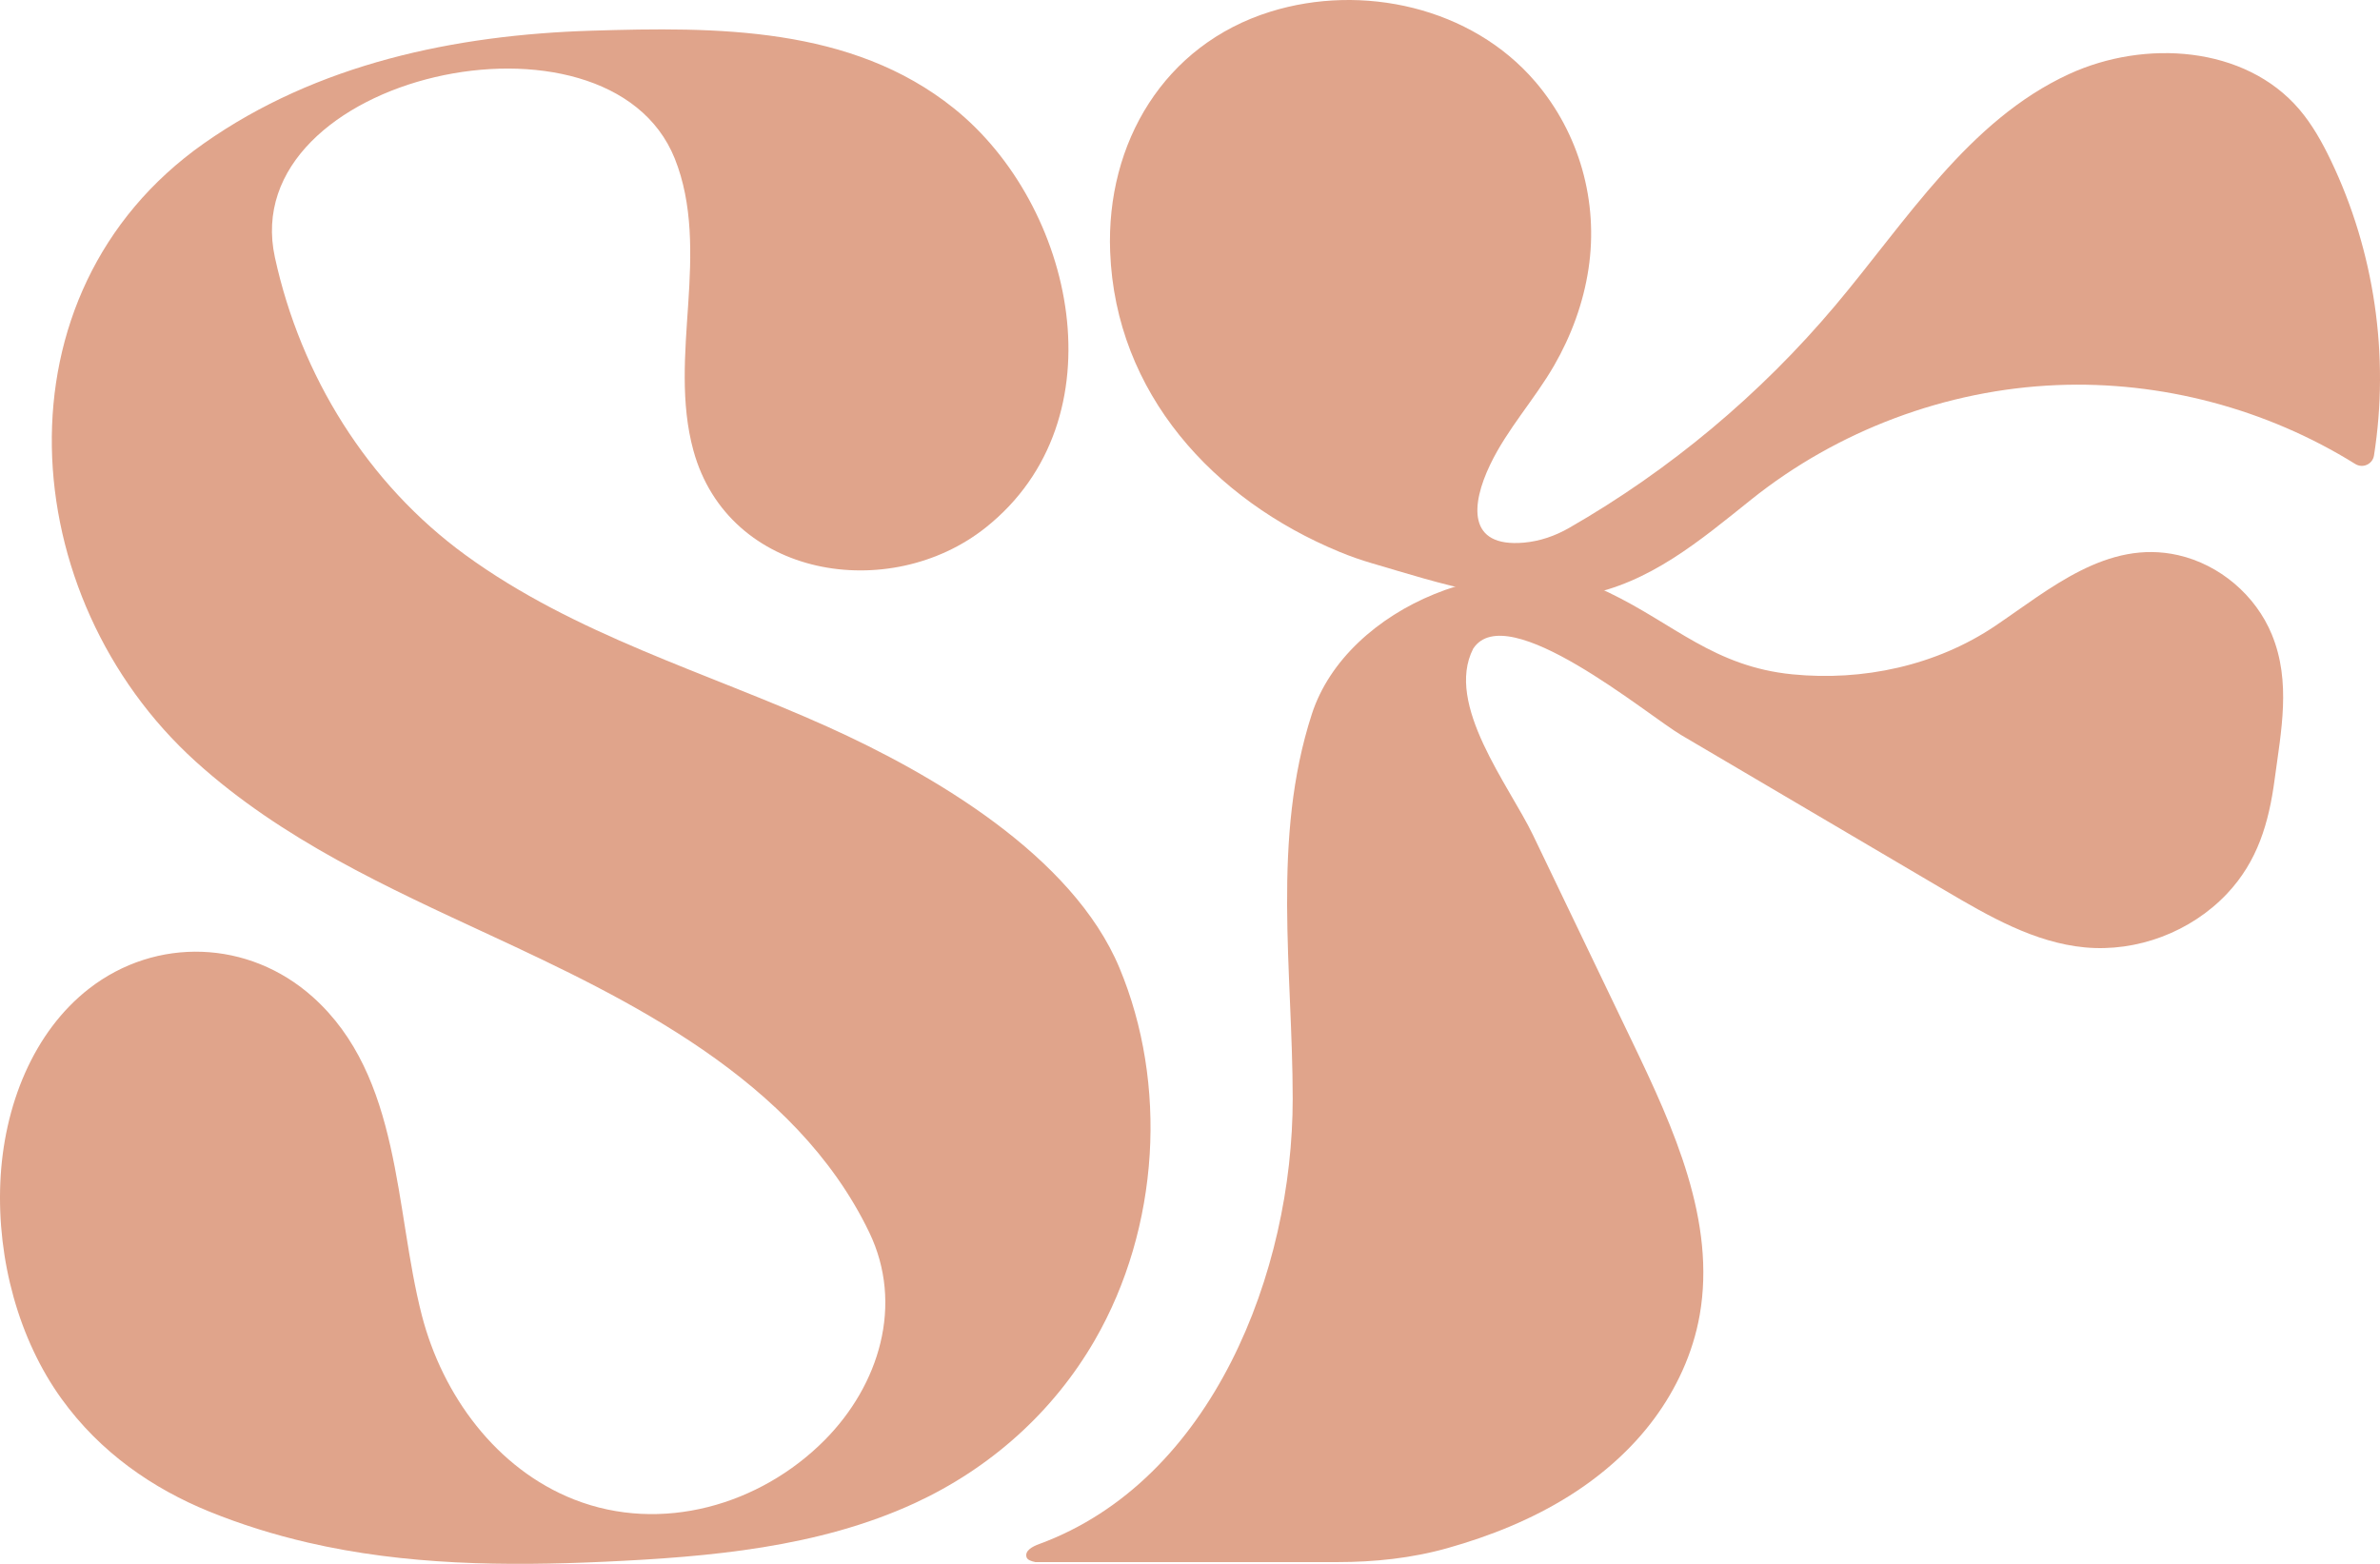
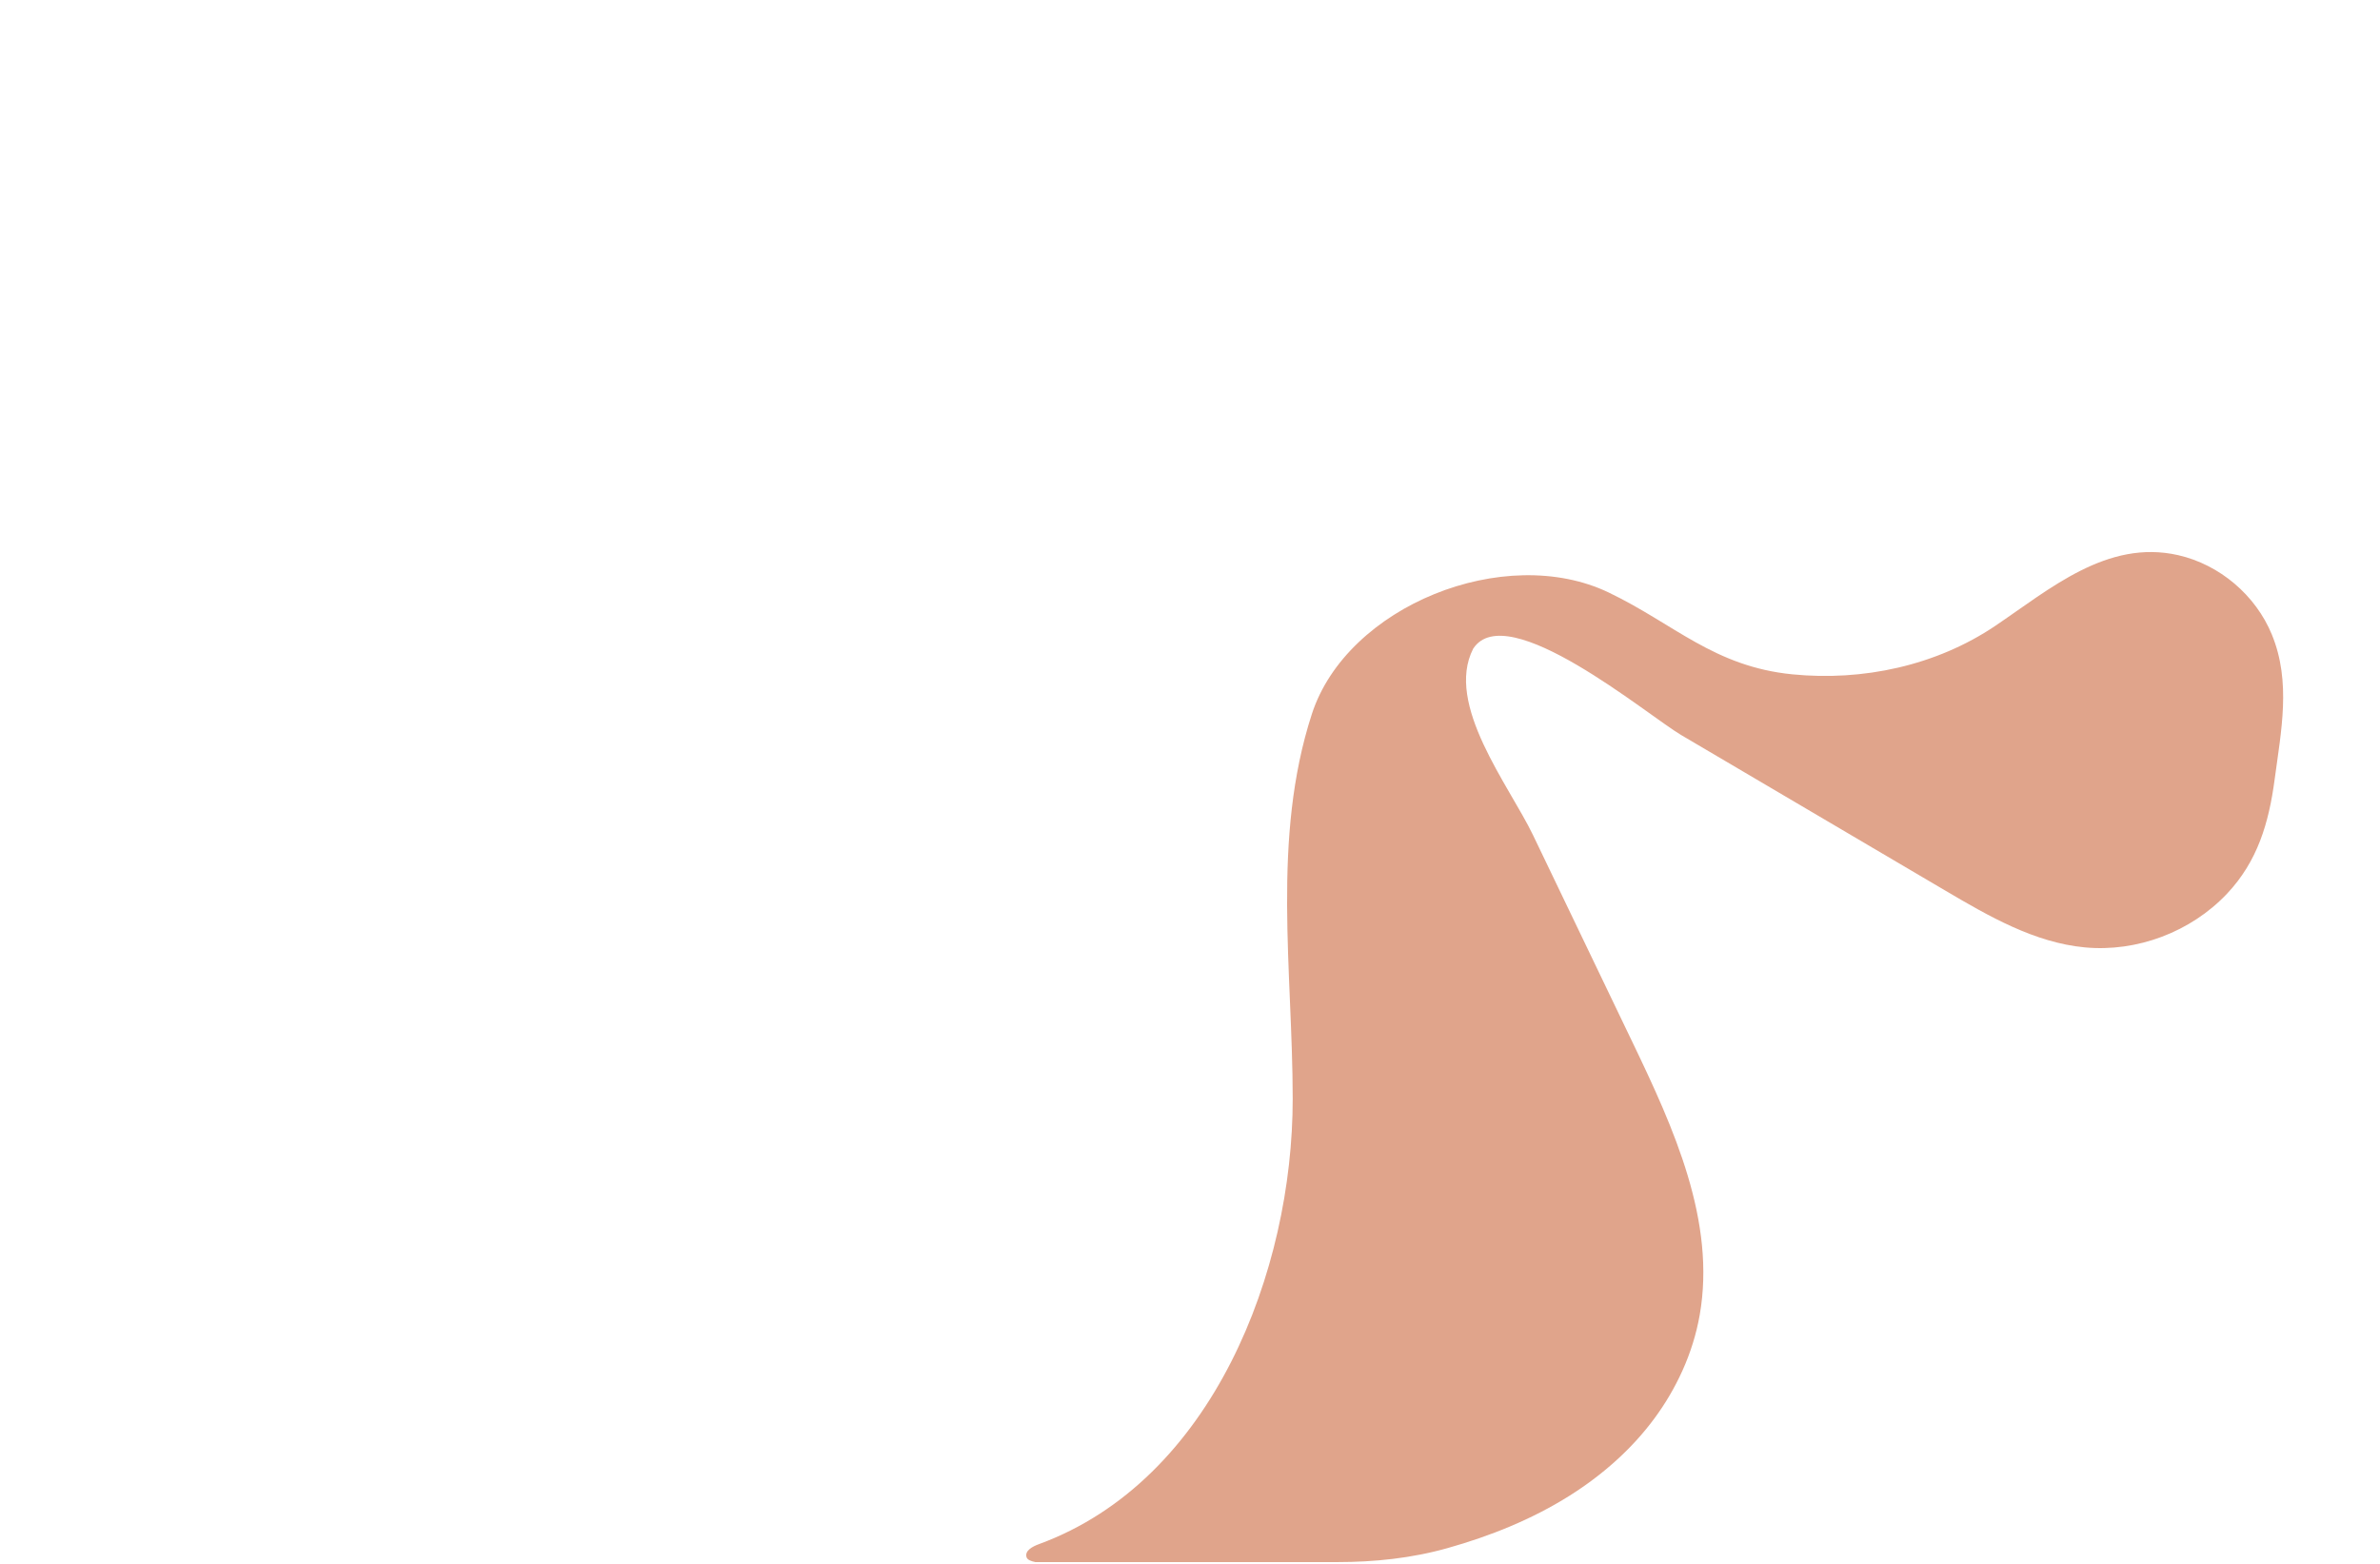
<svg xmlns="http://www.w3.org/2000/svg" version="1.1" width="420" height="276">
  <svg width="420" height="276" viewBox="0 0 420 276" fill="none">
-     <path d="M242.256 99.454C240.288 98.876 238.327 98.203 236.366 97.389C214.143 88.207 196.866 69.425 195.909 44.441C195.173 25.202 205.461 7.907 224.15 2.074C240.382 -2.991 259.679 1.254 270.952 14.439C278.683 23.48 282.123 35.548 280.323 47.455C279.419 53.455 277.29 59.247 274.265 64.494C270.784 70.535 265.985 75.701 262.959 82.024C259.606 89.027 258.87 96.656 268.923 95.768C271.735 95.519 274.439 94.584 276.889 93.178C294.66 82.986 310.631 69.633 323.851 53.939C336.449 38.979 347.393 21.233 365.124 13.073C378.492 6.925 396.169 8.082 405.748 19.289C408.037 21.973 409.778 25.087 411.304 28.269C419.021 44.327 421.706 62.779 418.941 80.383C418.7 81.924 416.967 82.711 415.641 81.89C399.978 72.142 381.383 67.205 362.969 67.965C343.477 68.766 324.3 75.95 309.045 88.159C299.989 95.404 291.133 102.959 279.386 105.084C267.103 107.311 253.91 102.878 242.249 99.447L242.256 99.454Z" fill="#E0A48B" />
-     <path d="M202.886 203.748C202.169 215.278 198.896 226.653 193.207 236.508C185.844 249.256 174.705 259.158 161.405 265.293C144.43 273.116 125.159 274.771 106.738 275.619C89.201 276.426 71.516 276.231 54.327 272.242C48.39 270.863 42.547 269.053 36.897 266.753C27.037 262.737 17.713 256.393 10.825 246.821C3.322 236.394 -0.514 222.355 0.055 208.739C0.624 195.137 5.919 182.087 15.725 174.472C27.539 165.303 43.899 165.835 55.204 175.959C70.887 190.005 69.602 213.381 74.442 232.136C78.083 246.229 87.561 259.232 101.33 264.647C116.685 270.681 134.115 265.656 145.528 254.16C155.147 244.466 159.551 230.259 153.386 217.471C140.347 190.415 110.621 176.235 86.41 165.001C68.277 156.585 49.776 148.183 34.554 134.42C2.485 105.42 -1.578 51.779 35.933 25.343C55.934 11.243 80.339 6.151 104.396 5.417C126.357 4.745 150.247 4.597 168.34 19.12C189.626 36.2 198.026 73.972 173.929 93.123C157.041 106.537 128.573 102.111 122.368 79.515C120.072 71.153 120.875 62.3 121.451 53.65C122.027 44.999 122.301 36.018 119.075 27.98C107.281 -1.397 41.502 13.241 48.511 45.422C53.069 66.337 64.863 85.367 82.133 97.947C101.524 112.073 124.51 118.565 146.017 128.251C164.652 136.647 189.264 151.022 197.537 170.786C201.841 181.078 203.582 192.494 202.886 203.761V203.748Z" fill="#E0A48B" />
    <path d="M400.926 112.012C398.062 105.037 391.689 99.635 384.366 97.973C371.856 95.141 361.722 103.974 352.11 110.452C341.668 117.488 328.729 120.246 316.286 119.009C302.456 117.629 295.462 110.122 283.895 104.572C265.541 95.767 237.696 106.947 231.504 126.018C224.375 147.981 228.11 171.297 228.124 193.9C228.144 224.258 214.034 261.263 183.343 272.518C182.205 272.935 180.78 273.681 181.161 274.838C181.302 275.269 181.911 275.531 182.714 275.686H235.982C242.569 275.686 249.102 275.007 255.454 273.217C262.977 271.098 270.34 268.152 276.974 263.974C282.724 260.349 287.925 255.801 291.974 250.305C293.909 247.682 295.569 244.856 296.907 241.883C298.313 238.762 299.351 235.465 299.946 232.089C302.845 215.554 295.388 199.147 288.125 184.025C282.262 171.815 276.398 159.599 270.535 147.39C266.331 138.638 254.918 124.303 259.979 114.475C265.916 105.407 290.736 126.22 296.667 129.718C312.209 138.873 327.752 148.029 343.301 157.184C350.999 161.718 359.024 166.36 367.907 167.2C377.104 168.068 386.609 164.483 392.974 157.756C398.403 152.024 400.384 145.217 401.402 137.595C402.546 129.025 404.347 120.354 400.926 112.019V112.012Z" fill="#E0A48B" />
  </svg>
  <style>@media (prefers-color-scheme: light) { :root { filter: none; } }
@media (prefers-color-scheme: dark) { :root { filter: none; } }
</style>
</svg>